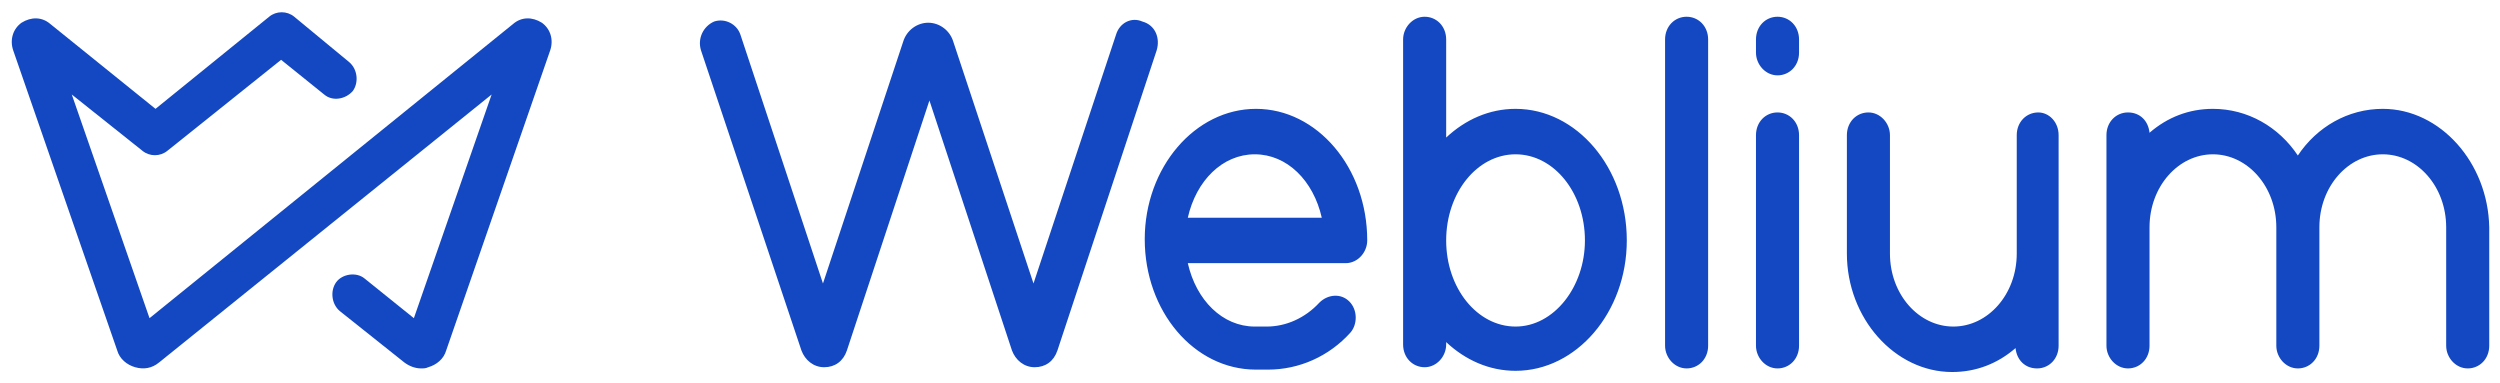
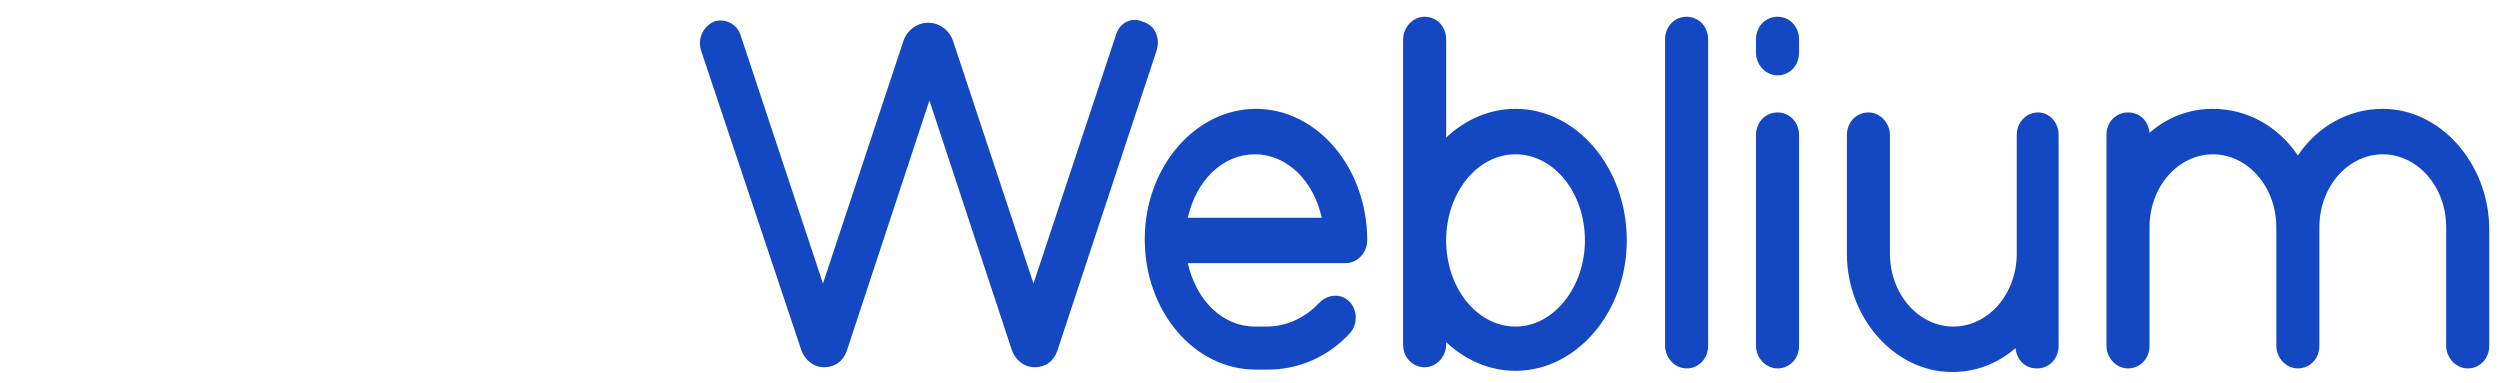
<svg xmlns="http://www.w3.org/2000/svg" version="1.1" id="Layer_1" x="0px" y="0px" viewBox="0 0 209 32" style="enable-background:new 0 0 209 32;" xml:space="preserve">
  <style type="text/css">
	.st0{fill:#1348C2;}
</style>
  <path class="st0" d="M96.7,4.2l-8.3,25.1c-0.3,0.9-1,1.4-1.9,1.4s-1.6-0.6-1.9-1.4L77.7,8.4l-6.9,20.9c-0.3,0.9-1,1.4-1.9,1.4  s-1.6-0.6-1.9-1.4L58.6,4.2c-0.3-1,0.2-2,1.1-2.4c0.9-0.3,1.9,0.2,2.2,1.1l6.9,20.8l6.7-20.2c0.3-1,1.2-1.6,2.1-1.6s1.8,0.6,2.1,1.6  l6.7,20.2l6.9-20.8c0.3-1,1.3-1.5,2.2-1.1C96.6,2.1,97,3.2,96.7,4.2z M114.3,20.1c0,1-0.8,1.9-1.8,1.9H99.3c0.7,3.1,2.9,5.3,5.6,5.3  h1c1.6,0,3.2-0.7,4.4-2c0.7-0.7,1.8-0.8,2.5-0.1c0.7,0.7,0.7,1.9,0.1,2.6c-1.8,2-4.3,3.1-6.9,3.1h-1c-5.2,0-9.3-4.9-9.3-10.9  S99.9,9.1,105,9.1S114.3,14,114.3,20.1z M99.3,18.2h11.2c-0.7-3.1-2.9-5.3-5.6-5.3C102.2,12.9,100,15.1,99.3,18.2z M136,20.1  c0,6-4.2,10.9-9.3,10.9c-2.2,0-4.2-0.9-5.8-2.4v0.2c0,1-0.8,1.9-1.8,1.9s-1.8-0.8-1.8-1.9V3.3c0-1,0.8-1.9,1.8-1.9s1.8,0.8,1.8,1.9  v8.2c1.6-1.5,3.6-2.4,5.8-2.4C131.8,9.1,136,14,136,20.1z M132.5,20.1c0-4-2.6-7.2-5.8-7.2s-5.8,3.2-5.8,7.2s2.6,7.2,5.8,7.2  C129.9,27.3,132.5,24,132.5,20.1z M141,1.4c-1,0-1.8,0.8-1.8,1.9v25.6c0,1,0.8,1.9,1.8,1.9s1.8-0.8,1.8-1.9V3.3  C142.8,2.2,142,1.4,141,1.4z M148.6,9.4c-1,0-1.8,0.8-1.8,1.9v17.6c0,1,0.8,1.9,1.8,1.9s1.8-0.8,1.8-1.9V11.3  C150.4,10.2,149.6,9.4,148.6,9.4z M148.6,1.4c-1,0-1.8,0.8-1.8,1.9v1.1c0,1,0.8,1.9,1.8,1.9s1.8-0.8,1.8-1.9V3.3  C150.4,2.2,149.6,1.4,148.6,1.4z M170.4,9.4c-1,0-1.8,0.8-1.8,1.9v9.9c0,3.4-2.4,6.1-5.3,6.1s-5.3-2.7-5.3-6.1v-9.9  c0-1-0.8-1.9-1.8-1.9s-1.8,0.8-1.8,1.9v9.9c0,5.4,4,9.9,8.8,9.9c2,0,3.8-0.7,5.3-2c0.1,1,0.8,1.7,1.8,1.7s1.8-0.8,1.8-1.9V11.3  C172.1,10.2,171.3,9.4,170.4,9.4z M199.2,9.1c-2.9,0-5.5,1.5-7.1,3.9c-1.6-2.4-4.2-3.9-7.1-3.9c-2,0-3.8,0.7-5.3,2  c-0.1-1-0.8-1.7-1.8-1.7s-1.8,0.8-1.8,1.9v17.6c0,1,0.8,1.9,1.8,1.9s1.8-0.8,1.8-1.9V19c0-3.4,2.4-6.1,5.3-6.1  c2.9,0,5.3,2.7,5.3,6.1v9.9c0,1,0.8,1.9,1.8,1.9s1.8-0.8,1.8-1.9V19c0-3.4,2.4-6.1,5.3-6.1s5.3,2.7,5.3,6.1v9.9c0,1,0.8,1.9,1.8,1.9  s1.8-0.8,1.8-1.9V19C208,13.6,204,9.1,199.2,9.1z" />
-   <path class="st0" d="M42.9,2c0.7-0.6,1.6-0.6,2.4-0.1c0.7,0.5,1,1.4,0.7,2.3l-8.7,25.1c-0.2,0.7-0.8,1.2-1.5,1.4  c-0.2,0.1-0.4,0.1-0.6,0.1c-0.5,0-1-0.2-1.4-0.5L28.4,26c-0.7-0.6-0.8-1.7-0.3-2.4s1.7-0.9,2.4-0.3l4.1,3.3l6.5-18.7L13.3,30.3  c-0.6,0.5-1.3,0.6-2,0.4S10,30,9.8,29.3L1.1,4.2c-0.3-0.9,0-1.8,0.7-2.3C2.6,1.4,3.5,1.4,4.2,2L13,9.1l9.5-7.7  c0.6-0.5,1.5-0.5,2.1,0l4.6,3.8c0.7,0.6,0.8,1.7,0.3,2.4c-0.6,0.7-1.7,0.9-2.4,0.3L23.5,5L14,12.6c-0.6,0.5-1.5,0.5-2.1,0L6,7.9  l6.5,18.7L42.9,2z" />
</svg>